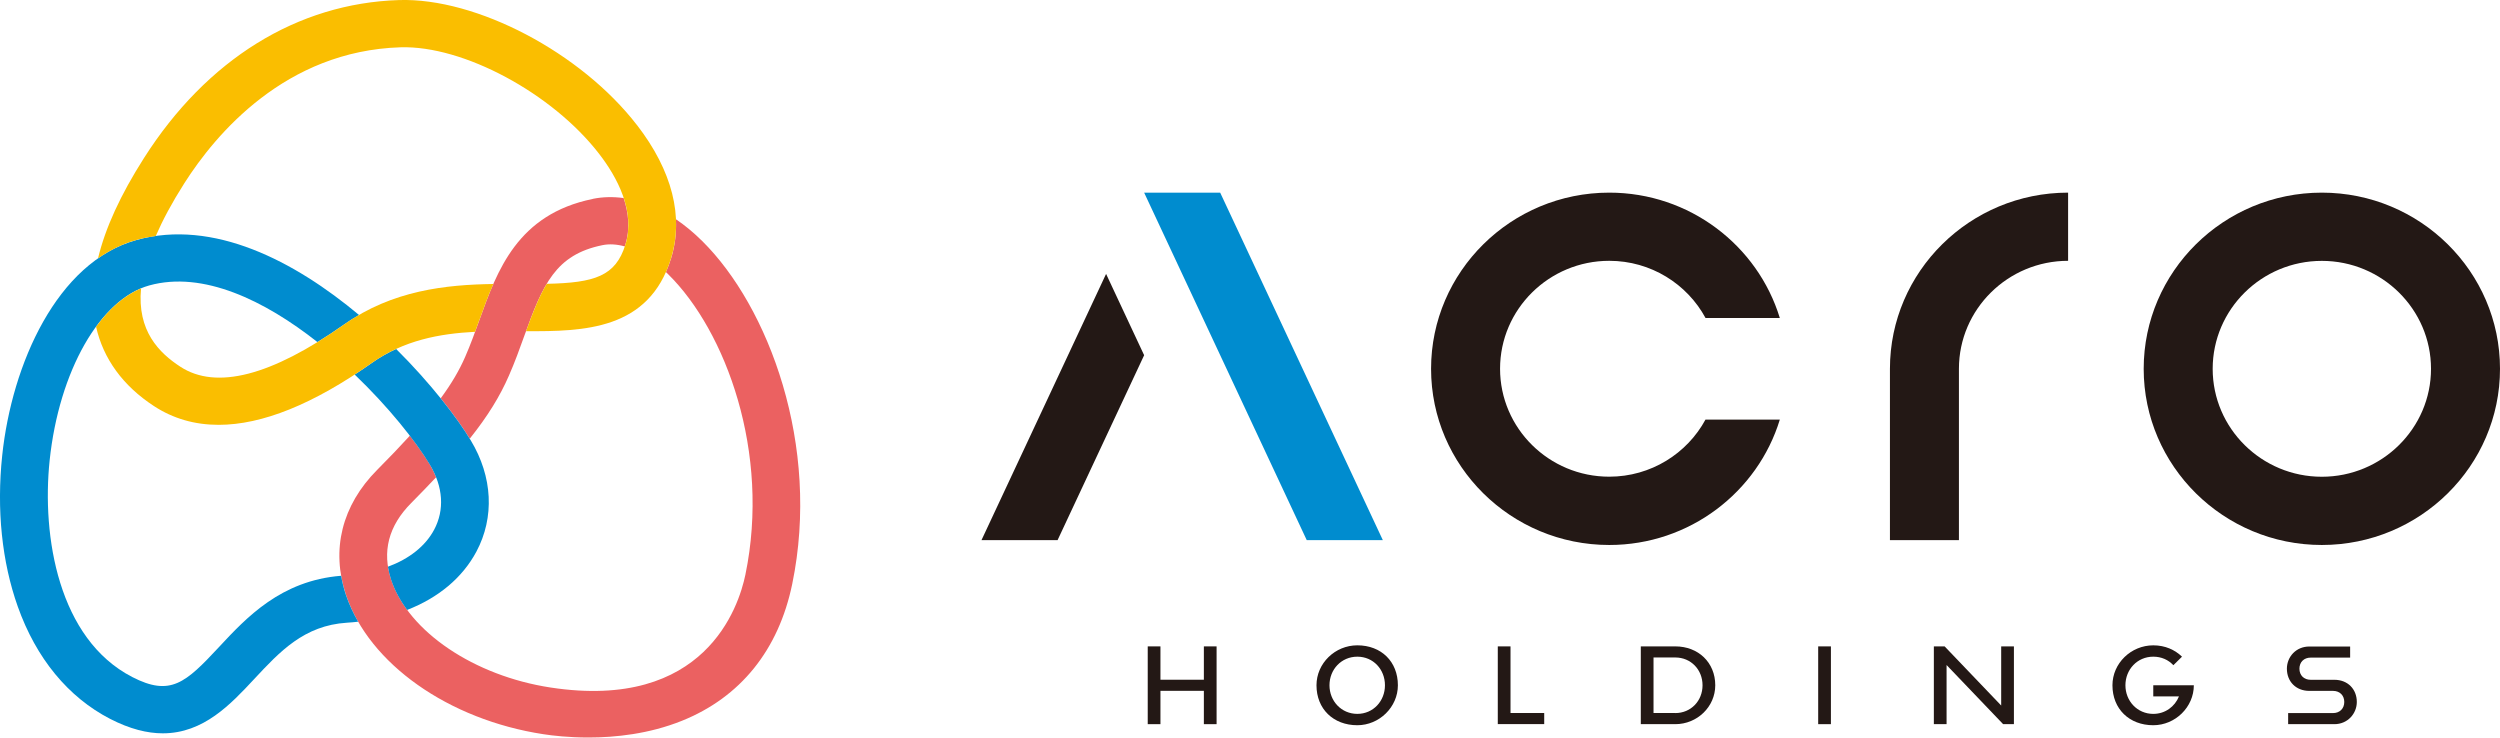
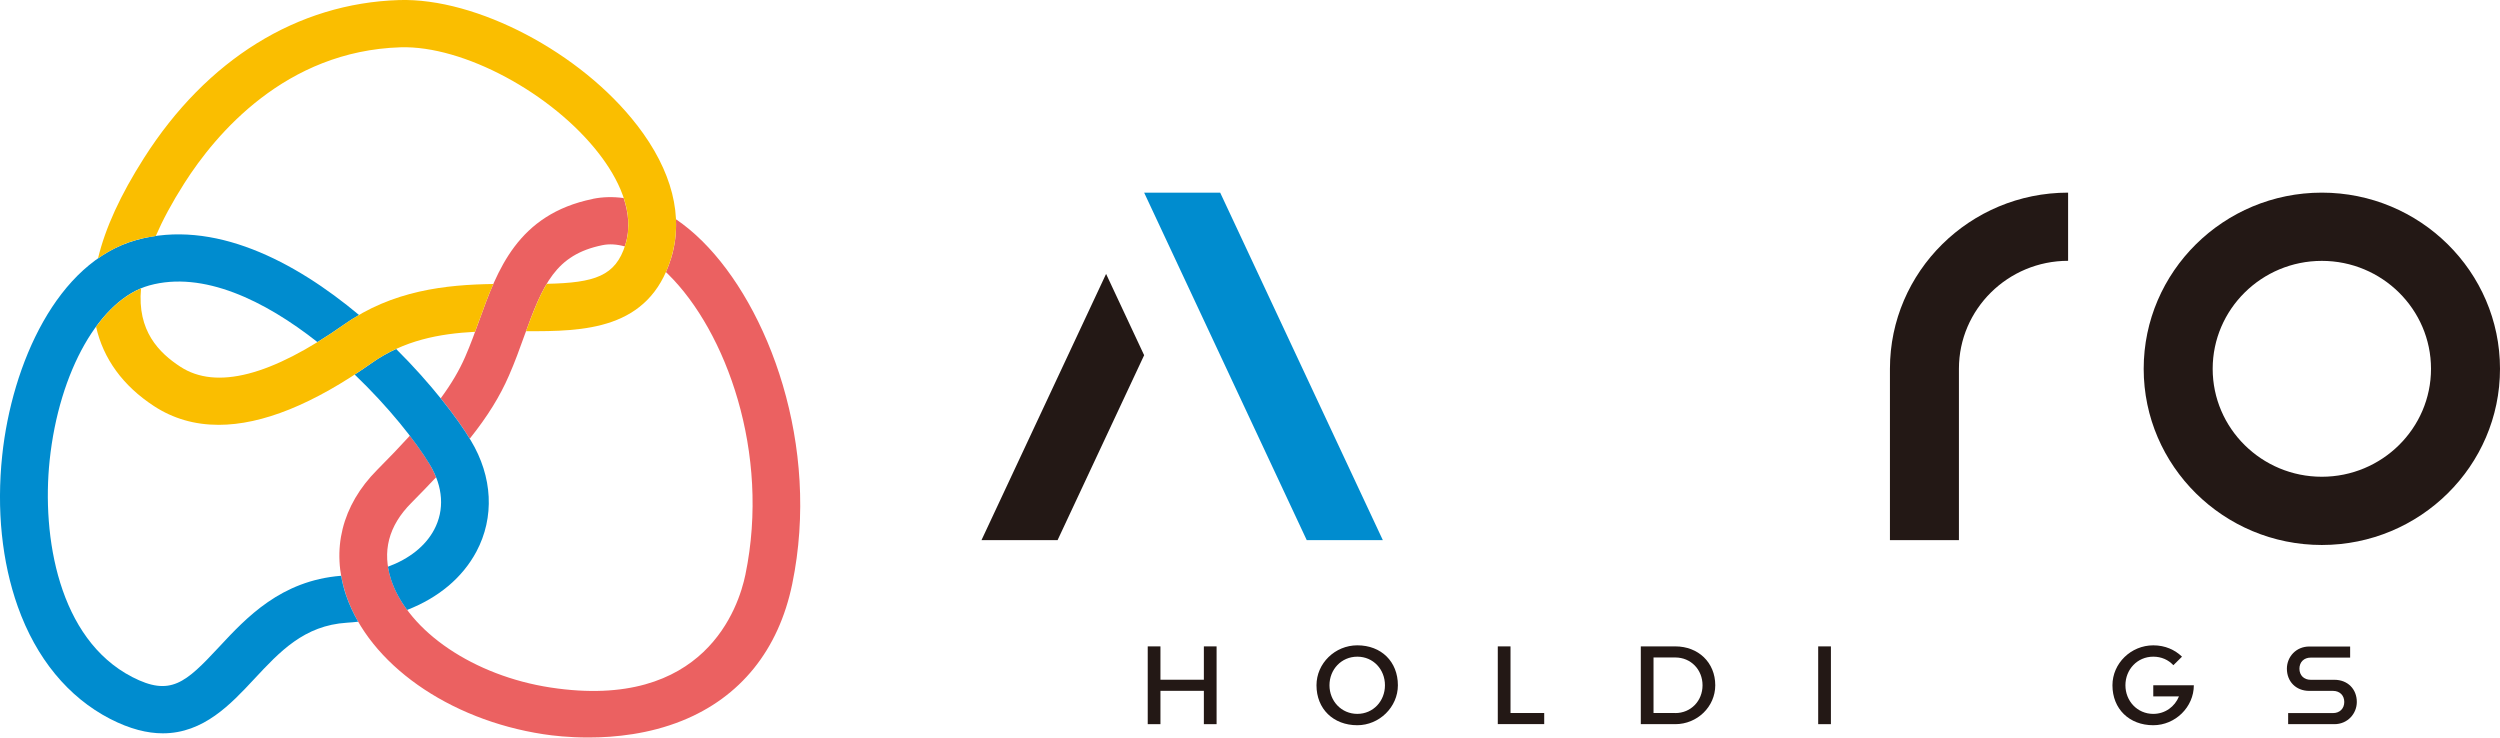
<svg xmlns="http://www.w3.org/2000/svg" width="200" height="59" viewBox="0 0 200 59" fill="none">
  <g clip-path="url(#clip0_690_484)">
    <path d="M47.424 15.914C41.396 17.146 39.783 21.628 38.357 25.586C38.004 26.569 37.636 27.586 37.208 28.563C36.745 29.62 36.125 30.687 35.258 31.863C36.241 33.085 37.032 34.197 37.581 35.094C39.028 33.279 39.99 31.709 40.711 30.058C41.19 28.967 41.578 27.89 41.95 26.853C43.432 22.74 44.45 20.376 48.19 19.614C48.749 19.499 49.349 19.539 49.979 19.713C49.994 19.668 50.014 19.624 50.029 19.574C50.422 18.312 50.286 17.036 49.893 15.845C49.056 15.73 48.23 15.745 47.419 15.909L47.424 15.914Z" fill="#EB6161" />
    <path d="M54.076 17.544C54.126 18.616 54 19.668 53.682 20.685C53.562 21.069 53.425 21.428 53.274 21.767C53.34 21.827 53.405 21.892 53.471 21.957C58.062 26.489 61.65 36.191 59.634 45.963C59.1 48.56 56.394 56.886 44.047 55.002C37.928 54.069 32.687 50.529 31.301 46.401C30.545 44.143 31.079 42.069 32.894 40.244C33.62 39.511 34.28 38.828 34.889 38.18C34.754 37.841 34.592 37.507 34.391 37.168C33.982 36.49 33.438 35.702 32.788 34.855C32.027 35.692 31.165 36.594 30.172 37.592C27.35 40.428 26.468 43.983 27.678 47.588C29.527 53.097 35.872 57.574 43.467 58.736C44.233 58.855 45.513 59 47.075 59C49.233 59 51.929 58.716 54.539 57.669C59.231 55.789 62.29 52 63.379 46.715C65.667 35.632 61.484 24.524 56.172 19.279C55.492 18.606 54.791 18.028 54.081 17.544H54.076Z" fill="#EB6161" />
    <path d="M27.29 46.062C22.477 46.446 19.726 49.393 17.513 51.771C14.842 54.638 13.638 55.74 10.574 54.159C4.677 51.113 3.332 42.922 3.972 36.829C4.723 29.685 8.003 23.926 11.944 22.834C16.243 21.643 21.177 24.041 25.395 27.366C26.086 26.943 26.791 26.479 27.527 25.96C27.92 25.681 28.318 25.432 28.722 25.198C23.576 20.895 17.075 17.49 10.916 19.2C4.566 20.96 0.948 29.126 0.177 36.435C-0.282 40.768 0.152 44.951 1.422 48.525C2.893 52.663 5.448 55.775 8.81 57.51C10.397 58.327 11.788 58.666 13.028 58.666C16.289 58.666 18.471 56.323 20.326 54.334C22.387 52.125 24.327 50.036 27.749 49.817C28.056 49.797 28.354 49.772 28.651 49.737C28.253 49.044 27.92 48.326 27.673 47.588C27.502 47.08 27.376 46.566 27.29 46.062Z" fill="#008CCF" />
    <path d="M31.694 27.915C31.029 28.219 30.379 28.588 29.744 29.036C29.28 29.365 28.827 29.669 28.373 29.964C31.079 32.551 33.246 35.278 34.385 37.168C35.454 38.943 35.575 40.788 34.733 42.373C34.033 43.689 32.742 44.706 31.034 45.339C31.089 45.688 31.175 46.042 31.296 46.401C31.573 47.229 32.007 48.032 32.571 48.794C35.061 47.827 36.991 46.227 38.11 44.133C39.576 41.386 39.415 38.14 37.666 35.238C36.578 33.429 34.456 30.667 31.689 27.915H31.694Z" fill="#008CCF" />
    <path d="M38.357 25.586C38.695 24.644 39.047 23.672 39.466 22.72C35.701 22.774 31.407 23.218 27.527 25.96C21.701 30.073 17.291 31.21 14.424 29.335C12.73 28.229 10.961 26.479 11.284 23.069C9.969 23.617 8.749 24.684 7.686 26.14C8.26 28.692 9.827 30.861 12.317 32.486C13.849 33.489 15.578 33.987 17.493 33.987C20.975 33.987 25.073 32.332 29.744 29.036C32.315 27.221 35.147 26.693 38.004 26.544C38.12 26.224 38.236 25.905 38.352 25.586H38.357Z" fill="#FABE00" />
    <path d="M50.961 10.011C46.481 4.203 38.115 -0.194 31.916 0.005C23.792 0.264 16.545 4.746 11.521 12.639C9.636 15.595 8.421 18.247 7.842 20.671C8.784 20.012 9.807 19.504 10.916 19.195C11.43 19.05 11.944 18.951 12.463 18.876C13.008 17.619 13.753 16.218 14.751 14.653C17.256 10.719 22.835 4.073 32.037 3.784C37.052 3.625 44.178 7.449 47.928 12.305C49.349 14.144 50.866 16.896 50.029 19.579C49.248 22.086 47.585 22.625 43.739 22.705C43.125 23.727 42.631 24.988 42.081 26.494C46.743 26.519 51.904 26.394 53.678 20.686C54.716 17.35 53.779 13.656 50.961 10.006V10.011Z" fill="#FABE00" />
    <path d="M91.818 51.711H92.836V54.378H96.309V51.711H97.327V57.933H96.309V55.266H92.836V57.933H91.818V51.711Z" fill="#231815" />
    <path d="M105.319 54.822C105.319 53.062 106.806 51.626 108.585 51.626C110.5 51.626 111.831 52.928 111.831 54.822C111.831 56.567 110.344 58.018 108.585 58.018C106.67 58.018 105.319 56.717 105.319 54.822ZM110.797 54.822C110.797 53.556 109.865 52.534 108.585 52.534C107.305 52.534 106.358 53.561 106.358 54.822C106.358 56.083 107.31 57.11 108.585 57.11C109.86 57.11 110.797 56.083 110.797 54.822Z" fill="#231815" />
    <path d="M119.823 51.711H120.841V57.041H123.537V57.928H119.823V51.706V51.711Z" fill="#231815" />
    <path d="M131.264 51.711H134.025C135.855 51.711 137.221 52.992 137.221 54.822C137.221 56.547 135.769 57.933 134.025 57.933H131.264V51.711ZM134.025 57.046C135.27 57.046 136.203 56.073 136.203 54.822C136.203 53.571 135.27 52.598 134.025 52.598H132.282V57.041H134.025V57.046Z" fill="#231815" />
    <path d="M145.455 51.711H146.473V57.933H145.455V51.711Z" fill="#231815" />
-     <path d="M154.708 51.711H155.57L160.095 56.442V51.711H161.113V57.933H160.252L155.726 53.202V57.933H154.708V51.711Z" fill="#231815" />
    <path d="M168.996 54.822C168.996 53.062 170.483 51.627 172.262 51.627C173.214 51.627 173.99 51.985 174.56 52.534L173.869 53.217C173.471 52.788 172.917 52.534 172.262 52.534C170.982 52.534 170.034 53.561 170.034 54.822C170.034 56.084 170.987 57.111 172.262 57.111C173.214 57.111 173.99 56.527 174.318 55.71H172.262V54.822H175.507C175.507 56.567 174.021 58.018 172.262 58.018C170.347 58.018 168.996 56.717 168.996 54.822Z" fill="#231815" />
    <path d="M183.052 57.046H186.645C187.179 57.046 187.542 56.687 187.542 56.158C187.542 55.63 187.179 55.271 186.645 55.271H184.745C183.672 55.271 182.951 54.518 182.951 53.496C182.951 52.554 183.677 51.721 184.745 51.721H188.011V52.609H184.851C184.317 52.609 183.954 52.968 183.954 53.496C183.954 54.025 184.317 54.383 184.851 54.383H186.751C187.825 54.383 188.545 55.136 188.545 56.158C188.545 57.081 187.82 57.933 186.751 57.933H183.052V57.046Z" fill="#231815" />
    <path d="M185.747 15.411C177.89 15.411 171.495 21.732 171.495 29.505C171.495 37.278 177.89 43.599 185.747 43.599C193.604 43.599 200 37.278 200 29.505C200 21.732 193.604 15.411 185.747 15.411ZM185.747 38.14C180.929 38.14 177.014 34.266 177.014 29.505C177.014 24.744 180.934 20.87 185.747 20.87C190.56 20.87 194.481 24.744 194.481 29.505C194.481 34.266 190.56 38.14 185.747 38.14Z" fill="#231815" />
    <path d="M151.195 29.5V43.211H156.714V29.5C156.714 24.739 160.635 20.865 165.448 20.865V15.411C157.591 15.411 151.195 21.732 151.195 29.505V29.5Z" fill="#231815" />
    <path d="M97.614 15.411H91.531L104.539 43.211H110.627L97.614 15.411Z" fill="#008CCF" />
    <path d="M88.487 21.912L78.519 43.211H84.606L91.531 28.418L88.487 21.912Z" fill="#231815" />
-     <path d="M136.444 33.558C134.973 36.281 132.07 38.135 128.739 38.135C123.921 38.135 120.005 34.261 120.005 29.5C120.005 24.739 123.926 20.865 128.739 20.865C132.07 20.865 134.973 22.72 136.444 25.442H142.386C140.617 19.643 135.169 15.411 128.739 15.411C120.882 15.411 114.486 21.732 114.486 29.505C114.486 37.278 120.882 43.599 128.739 43.599C135.169 43.599 140.617 39.362 142.386 33.568H136.444V33.558Z" fill="#231815" />
  </g>
  <defs>
    <clipPath id="clip0_690_484">
      <rect width="200" height="59" fill="white" />
    </clipPath>
  </defs>
</svg>